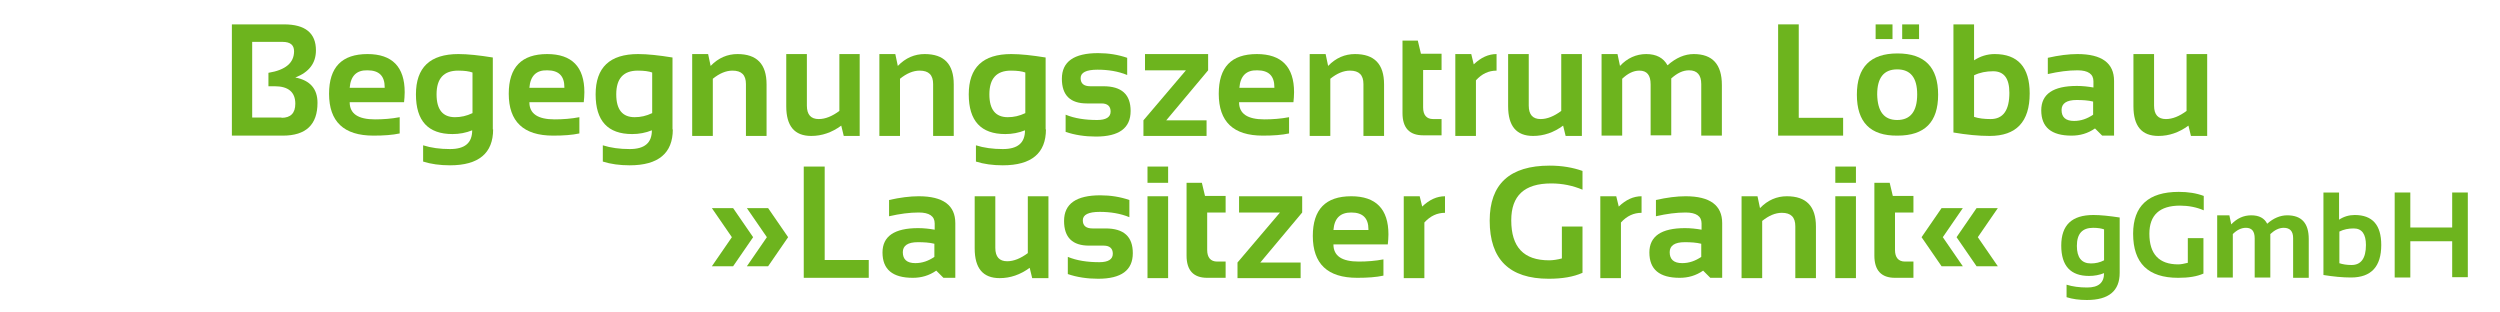
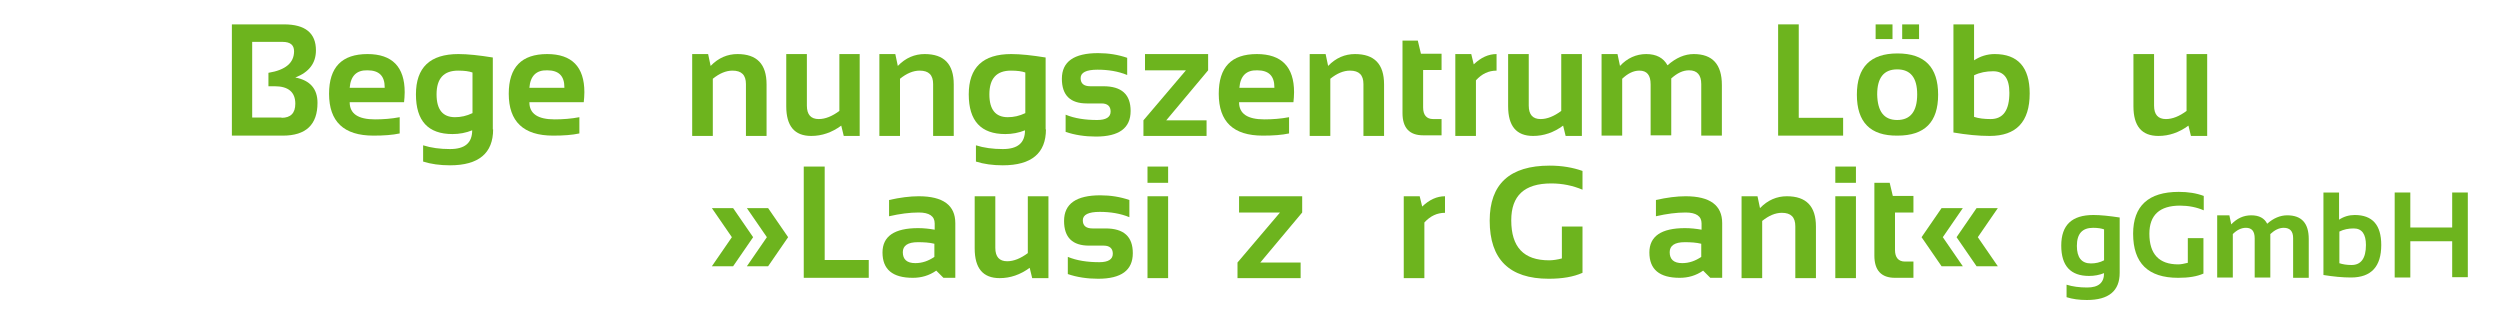
<svg xmlns="http://www.w3.org/2000/svg" version="1.1" id="Ebene_1" x="0px" y="0px" viewBox="0 0 800 100" style="enable-background:new 0 0 800 100;" xml:space="preserve">
  <style type="text/css">
	.st0{fill:#6DB41E;}
</style>
  <g>
    <path class="st0" d="M74.2,43.4V7.8h16.7c6.8,0,10.2,2.8,10.2,8.3c0,4.1-2.2,7-6.6,8.7c4.7,0.9,7.1,3.6,7.1,8.1   c0,7-3.7,10.5-11.1,10.5H74.2z M90.1,37.7c2.9,0,4.4-1.5,4.4-4.5c0-3.7-2.2-5.6-6.6-5.6h-2v-4.3c5.5-0.9,8.2-3.2,8.2-6.9   c0-2-1.2-3-3.7-3h-9.7v24.2H90.1z" />
    <path class="st0" d="M117.6,17.3c7.9,0,11.9,4.1,11.9,12.2c0,1.1-0.1,2.2-0.2,3.2h-17.4c0,3.7,2.7,5.5,8.1,5.5   c2.6,0,5.3-0.2,7.9-0.7v5.2c-2.3,0.5-5.1,0.7-8.4,0.7c-9.5,0-14.2-4.5-14.2-13.4C105.3,21.5,109.4,17.3,117.6,17.3z M111.9,28.1   h11.2v-0.2c0-3.6-1.8-5.4-5.5-5.4C114.1,22.4,112.2,24.3,111.9,28.1z" />
    <path class="st0" d="M157.8,41.4c0,7.6-4.6,11.5-13.8,11.5c-3.2,0-6.1-0.4-8.6-1.2v-5.2c2.5,0.8,5.4,1.2,8.6,1.2c4.8,0,7.1-2,7.1-6   c-2,0.8-4.1,1.2-6.3,1.2c-7.8,0-11.7-4.2-11.7-12.7c0-8.6,4.5-12.9,13.6-12.9c3,0,6.7,0.4,11,1.1V41.4z M151.2,23.2   c-1.1-0.4-2.6-0.6-4.6-0.6c-4.6,0-6.9,2.5-6.9,7.6c0,4.9,2,7.3,5.9,7.3c1.9,0,3.7-0.4,5.6-1.3V23.2z" />
    <path class="st0" d="M175.1,17.3c7.9,0,11.9,4.1,11.9,12.2c0,1.1-0.1,2.2-0.2,3.2h-17.4c0,3.7,2.7,5.5,8.1,5.5   c2.6,0,5.3-0.2,7.9-0.7v5.2c-2.3,0.5-5.1,0.7-8.4,0.7c-9.5,0-14.2-4.5-14.2-13.4C162.8,21.5,166.9,17.3,175.1,17.3z M169.4,28.1   h11.2v-0.2c0-3.6-1.8-5.4-5.5-5.4C171.6,22.4,169.7,24.3,169.4,28.1z" />
-     <path class="st0" d="M215.3,41.4c0,7.6-4.6,11.5-13.8,11.5c-3.2,0-6.1-0.4-8.6-1.2v-5.2c2.5,0.8,5.4,1.2,8.6,1.2c4.8,0,7.1-2,7.1-6   c-2,0.8-4.1,1.2-6.3,1.2c-7.8,0-11.7-4.2-11.7-12.7c0-8.6,4.5-12.9,13.6-12.9c3,0,6.7,0.4,11,1.1V41.4z M208.7,23.2   c-1.1-0.4-2.6-0.6-4.6-0.6c-4.6,0-6.9,2.5-6.9,7.6c0,4.9,2,7.3,5.9,7.3c1.9,0,3.7-0.4,5.6-1.3V23.2z" />
    <path class="st0" d="M221.5,43.4V17.3h5.1l0.8,3.8c2.5-2.6,5.4-3.8,8.6-3.8c6.2,0,9.3,3.2,9.3,9.7v16.5h-6.6V26.9   c0-2.9-1.4-4.3-4.3-4.3c-2.1,0-4.2,0.9-6.3,2.6v18.3H221.5z" />
    <path class="st0" d="M275.1,17.3v26.2H270l-0.8-3.3c-3,2.2-6.2,3.3-9.6,3.3c-5.4,0-8-3.2-8-9.5V17.3h6.6v16.5   c0,2.9,1.3,4.3,3.8,4.3c2.1,0,4.3-0.9,6.6-2.6V17.3H275.1z" />
    <path class="st0" d="M281.4,43.4V17.3h5.1l0.8,3.8c2.5-2.6,5.4-3.8,8.6-3.8c6.2,0,9.3,3.2,9.3,9.7v16.5h-6.6V26.9   c0-2.9-1.4-4.3-4.3-4.3c-2.1,0-4.2,0.9-6.3,2.6v18.3H281.4z" />
    <path class="st0" d="M334.7,41.4c0,7.6-4.6,11.5-13.8,11.5c-3.2,0-6.1-0.4-8.6-1.2v-5.2c2.5,0.8,5.4,1.2,8.6,1.2c4.8,0,7.1-2,7.1-6   c-2,0.8-4.1,1.2-6.3,1.2c-7.8,0-11.7-4.2-11.7-12.7c0-8.6,4.5-12.9,13.6-12.9c3,0,6.7,0.4,11,1.1V41.4z M328.1,23.2   c-1.1-0.4-2.6-0.6-4.6-0.6c-4.6,0-6.9,2.5-6.9,7.6c0,4.9,2,7.3,5.9,7.3c1.9,0,3.7-0.4,5.6-1.3V23.2z" />
    <path class="st0" d="M341,42.2v-5.5c2.9,1.2,6.3,1.7,10.1,1.7c2.8,0,4.3-0.9,4.3-2.7c0-1.7-1-2.6-2.9-2.6h-4.7c-5.3,0-8-2.6-8-7.9   c0-5.5,3.9-8.2,11.6-8.2c3.3,0,6.4,0.5,9.3,1.5V24c-2.9-1.2-6.1-1.7-9.5-1.7c-3.6,0-5.4,0.9-5.4,2.7c0,1.7,1,2.6,3.1,2.6h4.2   c5.8,0,8.7,2.6,8.7,7.9c0,5.5-3.7,8.2-11.1,8.2C347.2,43.7,343.9,43.2,341,42.2z" />
    <path class="st0" d="M366.4,17.3h20.2v5.2l-13.4,16h12.9v5h-20.2v-5l13.6-16h-13.1V17.3z" />
    <path class="st0" d="M402.2,17.3c7.9,0,11.9,4.1,11.9,12.2c0,1.1-0.1,2.2-0.2,3.2h-17.4c0,3.7,2.7,5.5,8.1,5.5   c2.6,0,5.3-0.2,7.9-0.7v5.2c-2.3,0.5-5.1,0.7-8.4,0.7C394.7,43.4,390,39,390,30C390,21.5,394,17.3,402.2,17.3z M396.6,28.1h11.2   v-0.2c0-3.6-1.8-5.4-5.5-5.4C398.8,22.4,396.9,24.3,396.6,28.1z" />
    <path class="st0" d="M419.1,43.4V17.3h5.1l0.8,3.8c2.5-2.6,5.4-3.8,8.6-3.8c6.2,0,9.3,3.2,9.3,9.7v16.5h-6.6V26.9   c0-2.9-1.4-4.3-4.3-4.3c-2.1,0-4.2,0.9-6.3,2.6v18.3H419.1z" />
    <path class="st0" d="M448.8,13h4.9l1,4.2h6.6v5.2h-5.9v12c0,2.4,1.1,3.7,3.2,3.7h2.7v5.2h-5.9c-4.4,0-6.6-2.4-6.6-7.1V13z" />
    <path class="st0" d="M465.7,43.4V17.3h5.1l0.8,3.3c2.3-2.2,4.7-3.3,7.3-3.3v5.3c-2.5,0-4.7,1-6.6,3.1v17.8H465.7z" />
    <path class="st0" d="M506.2,17.3v26.2h-5.2l-0.8-3.3c-3,2.2-6.2,3.3-9.6,3.3c-5.4,0-8-3.2-8-9.5V17.3h6.6v16.5   c0,2.9,1.3,4.3,3.8,4.3c2.1,0,4.3-0.9,6.6-2.6V17.3H506.2z" />
    <path class="st0" d="M512.5,43.4V17.3h5.1l0.8,3.8c2.3-2.5,5.2-3.8,8.4-3.8s5.5,1.2,6.8,3.6c2.7-2.4,5.5-3.6,8.4-3.6   c6,0,9,3.3,9,9.9v16.2h-6.6V26.9c0-2.9-1.3-4.4-3.9-4.4c-2,0-3.8,0.9-5.7,2.6v18.2h-6.6V27c0-3-1.2-4.4-3.6-4.4   c-1.9,0-3.7,0.9-5.5,2.6v18.2H512.5z" />
    <path class="st0" d="M575.6,7.8v29.9h14.2v5.7H569V7.8H575.6z" />
    <path class="st0" d="M594.2,30.3c0-8.8,4.3-13.2,13-13.2s13,4.4,13,13.2c0,8.8-4.3,13.1-13,13.1C598.5,43.5,594.2,39.1,594.2,30.3z    M605.6,7.8v4.7h-5.4V7.8H605.6z M607.1,38.4c4.2,0,6.4-2.7,6.4-8.2c0-5.3-2.1-8-6.4-8s-6.4,2.7-6.4,8   C600.8,35.7,602.9,38.4,607.1,38.4z M614.1,7.8v4.7h-5.4V7.8H614.1z" />
    <path class="st0" d="M625.1,7.8h6.6v11.5c2-1.3,4.2-2,6.6-2c7.4,0,11.2,4.2,11.2,12.6c0,9.1-4.3,13.6-12.8,13.6   c-3.6,0-7.5-0.4-11.6-1.1V7.8z M631.7,37.4c1.5,0.5,3.3,0.7,5.3,0.7c4,0,6-2.8,6-8.4c0-4.6-1.7-6.9-5.2-6.9c-2.2,0-4.3,0.4-6.1,1.3   V37.4z" />
-     <path class="st0" d="M653.2,35.3c0-5.2,3.8-7.8,11.4-7.8c1.8,0,3.6,0.2,5.3,0.5v-2c0-2.3-1.7-3.5-5.1-3.5c-2.9,0-6,0.4-9.5,1.2   v-5.2c3.5-0.8,6.7-1.2,9.5-1.2c7.8,0,11.7,2.9,11.7,8.6v17.5h-3.8l-2.3-2.3c-2.3,1.6-4.8,2.3-7.5,2.3   C656.4,43.4,653.2,40.7,653.2,35.3z M664.5,32c-3.2,0-4.8,1.1-4.8,3.2c0,2.3,1.3,3.5,4,3.5c2.2,0,4.2-0.7,6.1-2v-4.2   C668.2,32.1,666.4,32,664.5,32z" />
    <path class="st0" d="M706.3,17.3v26.2h-5.2l-0.8-3.3c-3,2.2-6.2,3.3-9.6,3.3c-5.4,0-8-3.2-8-9.5V17.3h6.6v16.5   c0,2.9,1.3,4.3,3.8,4.3c2.1,0,4.3-0.9,6.6-2.6V17.3H706.3z" />
  </g>
  <g>
    <path class="st0" d="M234.6,85.2h-6.8l6.4-9.3l-6.4-9.3h6.8l6.4,9.3L234.6,85.2z M245.8,85.2H239l6.4-9.3l-6.4-9.3h6.8l6.4,9.3   L245.8,85.2z" />
    <path class="st0" d="M263.9,53.3v29.9H278v5.7h-20.8V53.3H263.9z" />
    <path class="st0" d="M282.4,80.8c0-5.2,3.8-7.8,11.4-7.8c1.8,0,3.6,0.2,5.3,0.5v-2c0-2.3-1.7-3.5-5.1-3.5c-2.9,0-6,0.4-9.5,1.2V64   c3.5-0.8,6.7-1.2,9.5-1.2c7.8,0,11.7,2.9,11.7,8.6v17.5h-3.8l-2.3-2.3c-2.3,1.6-4.8,2.3-7.5,2.3C285.6,88.9,282.4,86.2,282.4,80.8z    M293.7,77.5c-3.2,0-4.8,1.1-4.8,3.2c0,2.3,1.3,3.5,4,3.5c2.2,0,4.2-0.7,6.1-2V78C297.4,77.6,295.6,77.5,293.7,77.5z" />
    <path class="st0" d="M335.5,62.8v26.2h-5.2l-0.8-3.3c-3,2.2-6.2,3.3-9.6,3.3c-5.4,0-8-3.2-8-9.5V62.8h6.6v16.5   c0,2.9,1.3,4.3,3.8,4.3c2.1,0,4.3-0.9,6.6-2.6V62.8H335.5z" />
    <path class="st0" d="M341.7,87.7v-5.5c2.9,1.2,6.3,1.7,10.1,1.7c2.8,0,4.3-0.9,4.3-2.7c0-1.7-1-2.6-2.9-2.6h-4.7   c-5.3,0-8-2.6-8-7.9c0-5.5,3.9-8.2,11.6-8.2c3.3,0,6.4,0.5,9.3,1.5v5.5c-2.9-1.2-6.1-1.7-9.5-1.7c-3.6,0-5.4,0.9-5.4,2.7   c0,1.7,1,2.6,3.1,2.6h4.2c5.8,0,8.7,2.6,8.7,7.9c0,5.5-3.7,8.2-11.1,8.2C347.9,89.2,344.6,88.7,341.7,87.7z" />
    <path class="st0" d="M373.8,53.3v5.2h-6.6v-5.2H373.8z M373.8,62.8v26.2h-6.6V62.8H373.8z" />
-     <path class="st0" d="M379.7,58.5h4.9l1,4.2h6.6V68h-5.9v12c0,2.4,1.1,3.7,3.2,3.7h2.7v5.2h-5.9c-4.4,0-6.6-2.4-6.6-7.1V58.5z" />
    <path class="st0" d="M396.5,62.8h20.2V68l-13.4,16h12.9v5H396v-5l13.6-16h-13.1V62.8z" />
-     <path class="st0" d="M432.4,62.8c7.9,0,11.9,4.1,11.9,12.2c0,1.1-0.1,2.2-0.2,3.2h-17.4c0,3.7,2.7,5.5,8.1,5.5   c2.6,0,5.3-0.2,7.9-0.7v5.2c-2.3,0.5-5.1,0.7-8.4,0.7c-9.5,0-14.2-4.5-14.2-13.4C420.1,67,424.2,62.8,432.4,62.8z M426.7,73.6h11.2   v-0.2c0-3.6-1.8-5.4-5.5-5.4C428.9,68,427,69.8,426.7,73.6z" />
    <path class="st0" d="M449.2,88.9V62.8h5.1l0.8,3.3c2.3-2.2,4.7-3.3,7.3-3.3v5.3c-2.5,0-4.7,1-6.6,3.1v17.8H449.2z" />
    <path class="st0" d="M506.4,87.3c-2.9,1.3-6.5,1.9-10.8,1.9c-12.6,0-18.9-6.2-18.9-18.6c0-11.7,6.4-17.6,19.2-17.6   c3.9,0,7.4,0.6,10.5,1.7v6c-3.1-1.3-6.4-2-10-2c-8.6,0-12.8,3.9-12.8,11.8c0,8.6,4,12.8,12.1,12.8c1.2,0,2.6-0.2,4.1-0.6V72.5h6.6   V87.3z" />
-     <path class="st0" d="M512.1,88.9V62.8h5.1l0.8,3.3c2.3-2.2,4.7-3.3,7.3-3.3v5.3c-2.5,0-4.7,1-6.6,3.1v17.8H512.1z" />
    <path class="st0" d="M527.8,80.8c0-5.2,3.8-7.8,11.4-7.8c1.8,0,3.6,0.2,5.3,0.5v-2c0-2.3-1.7-3.5-5.1-3.5c-2.9,0-6,0.4-9.5,1.2V64   c3.5-0.8,6.7-1.2,9.5-1.2c7.8,0,11.7,2.9,11.7,8.6v17.5h-3.8l-2.3-2.3c-2.3,1.6-4.8,2.3-7.5,2.3C531,88.9,527.8,86.2,527.8,80.8z    M539.1,77.5c-3.2,0-4.8,1.1-4.8,3.2c0,2.3,1.3,3.5,4,3.5c2.2,0,4.2-0.7,6.1-2V78C542.8,77.6,541,77.5,539.1,77.5z" />
    <path class="st0" d="M557.3,88.9V62.8h5.1l0.8,3.8c2.5-2.6,5.4-3.8,8.6-3.8c6.2,0,9.3,3.2,9.3,9.7v16.5h-6.6V72.4   c0-2.9-1.4-4.3-4.3-4.3c-2.1,0-4.2,0.9-6.3,2.6v18.3H557.3z" />
    <path class="st0" d="M593.9,53.3v5.2h-6.6v-5.2H593.9z M593.9,62.8v26.2h-6.6V62.8H593.9z" />
    <path class="st0" d="M599.8,58.5h4.9l1,4.2h6.6V68h-5.9v12c0,2.4,1.1,3.7,3.2,3.7h2.7v5.2h-5.9c-4.4,0-6.6-2.4-6.6-7.1V58.5z" />
    <path class="st0" d="M614.9,75.9l6.4-9.3h6.8l-6.4,9.3l6.4,9.3h-6.8L614.9,75.9z M626.1,75.9l6.4-9.3h6.8l-6.4,9.3l6.4,9.3h-6.8   L626.1,75.9z" />
  </g>
  <g>
    <path class="st0" d="M678.3,87.3c0,5.8-3.5,8.7-10.5,8.7c-2.5,0-4.6-0.3-6.5-0.9v-4c1.9,0.6,4.1,0.9,6.6,0.9c3.6,0,5.4-1.5,5.4-4.6   c-1.5,0.6-3.1,0.9-4.8,0.9c-5.9,0-8.9-3.2-8.9-9.7c0-6.6,3.4-9.8,10.3-9.8c2.3,0,5.1,0.3,8.4,0.8V87.3z M673.3,73.4   c-0.8-0.3-2-0.5-3.5-0.5c-3.5,0-5.2,1.9-5.2,5.8c0,3.7,1.5,5.6,4.5,5.6c1.4,0,2.9-0.3,4.2-1V73.4z" />
    <path class="st0" d="M705.2,87.5c-2.2,1-4.9,1.4-8.2,1.4c-9.6,0-14.4-4.7-14.4-14.1c0-8.9,4.9-13.4,14.6-13.4c3,0,5.6,0.4,8,1.3   v4.6c-2.3-1-4.9-1.5-7.6-1.5c-6.5,0-9.8,3-9.8,9c0,6.5,3.1,9.8,9.2,9.8c0.9,0,1.9-0.2,3.1-0.5v-7.9h5V87.5z" />
    <path class="st0" d="M709.5,88.8V68.9h3.9l0.6,2.9c1.8-1.9,3.9-2.9,6.4-2.9c2.5,0,4.2,0.9,5.1,2.7c2-1.8,4.2-2.7,6.4-2.7   c4.6,0,6.9,2.5,6.9,7.6v12.4h-5V76.2c0-2.2-1-3.3-3-3.3c-1.5,0-2.9,0.7-4.3,2v13.9h-5V76.3c0-2.3-0.9-3.4-2.8-3.4   c-1.5,0-2.9,0.7-4.2,2v13.9H709.5z" />
    <path class="st0" d="M743.5,61.6h5v8.7c1.5-1,3.2-1.5,5-1.5c5.7,0,8.5,3.2,8.5,9.6c0,6.9-3.2,10.4-9.7,10.4c-2.7,0-5.7-0.3-8.8-0.8   V61.6z M748.5,84.2c1.2,0.4,2.5,0.6,4,0.6c3,0,4.6-2.1,4.6-6.4c0-3.5-1.3-5.3-3.9-5.3c-1.7,0-3.2,0.3-4.6,1V84.2z" />
    <path class="st0" d="M766.3,88.8V61.6h5v11.2h13.4V61.6h5v27.1h-5V77.2h-13.4v11.6H766.3z" />
  </g>
</svg>